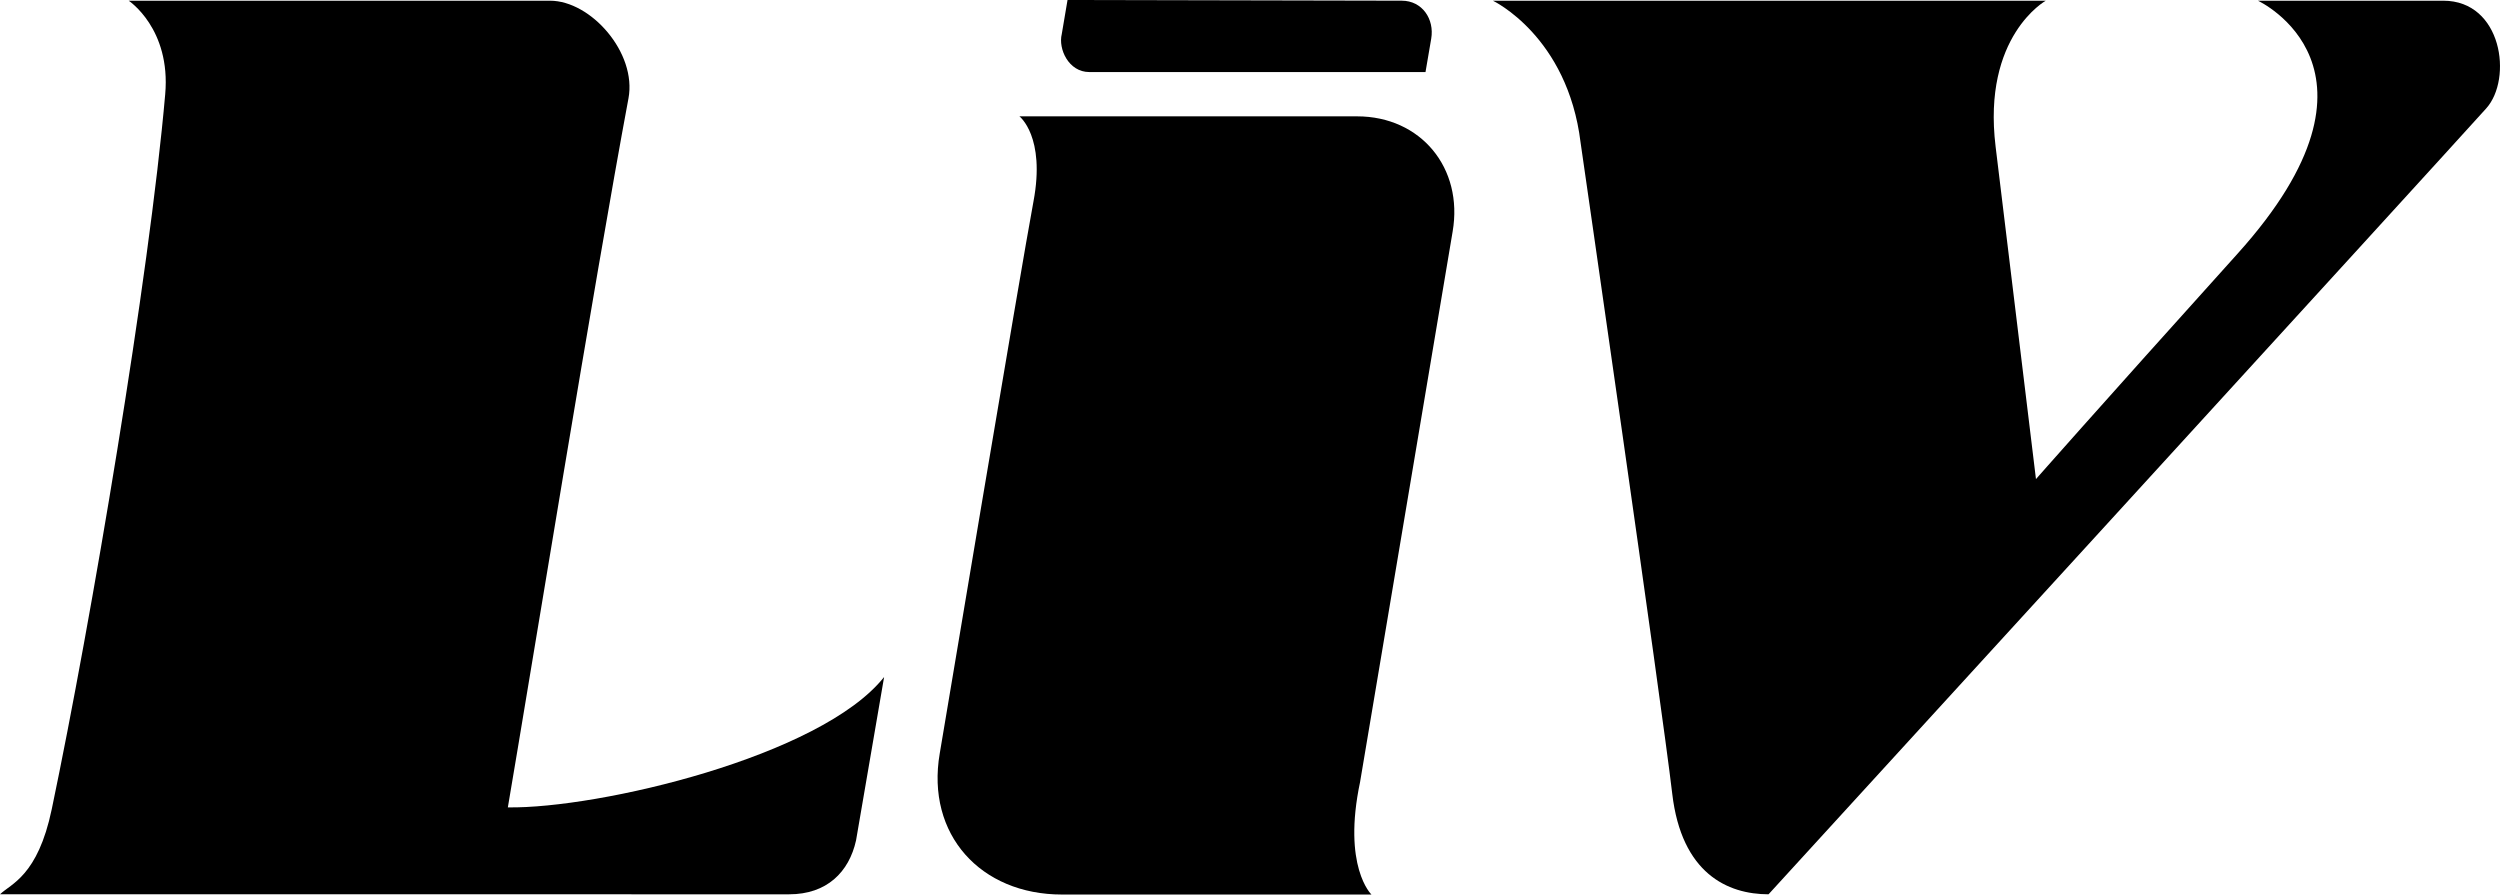
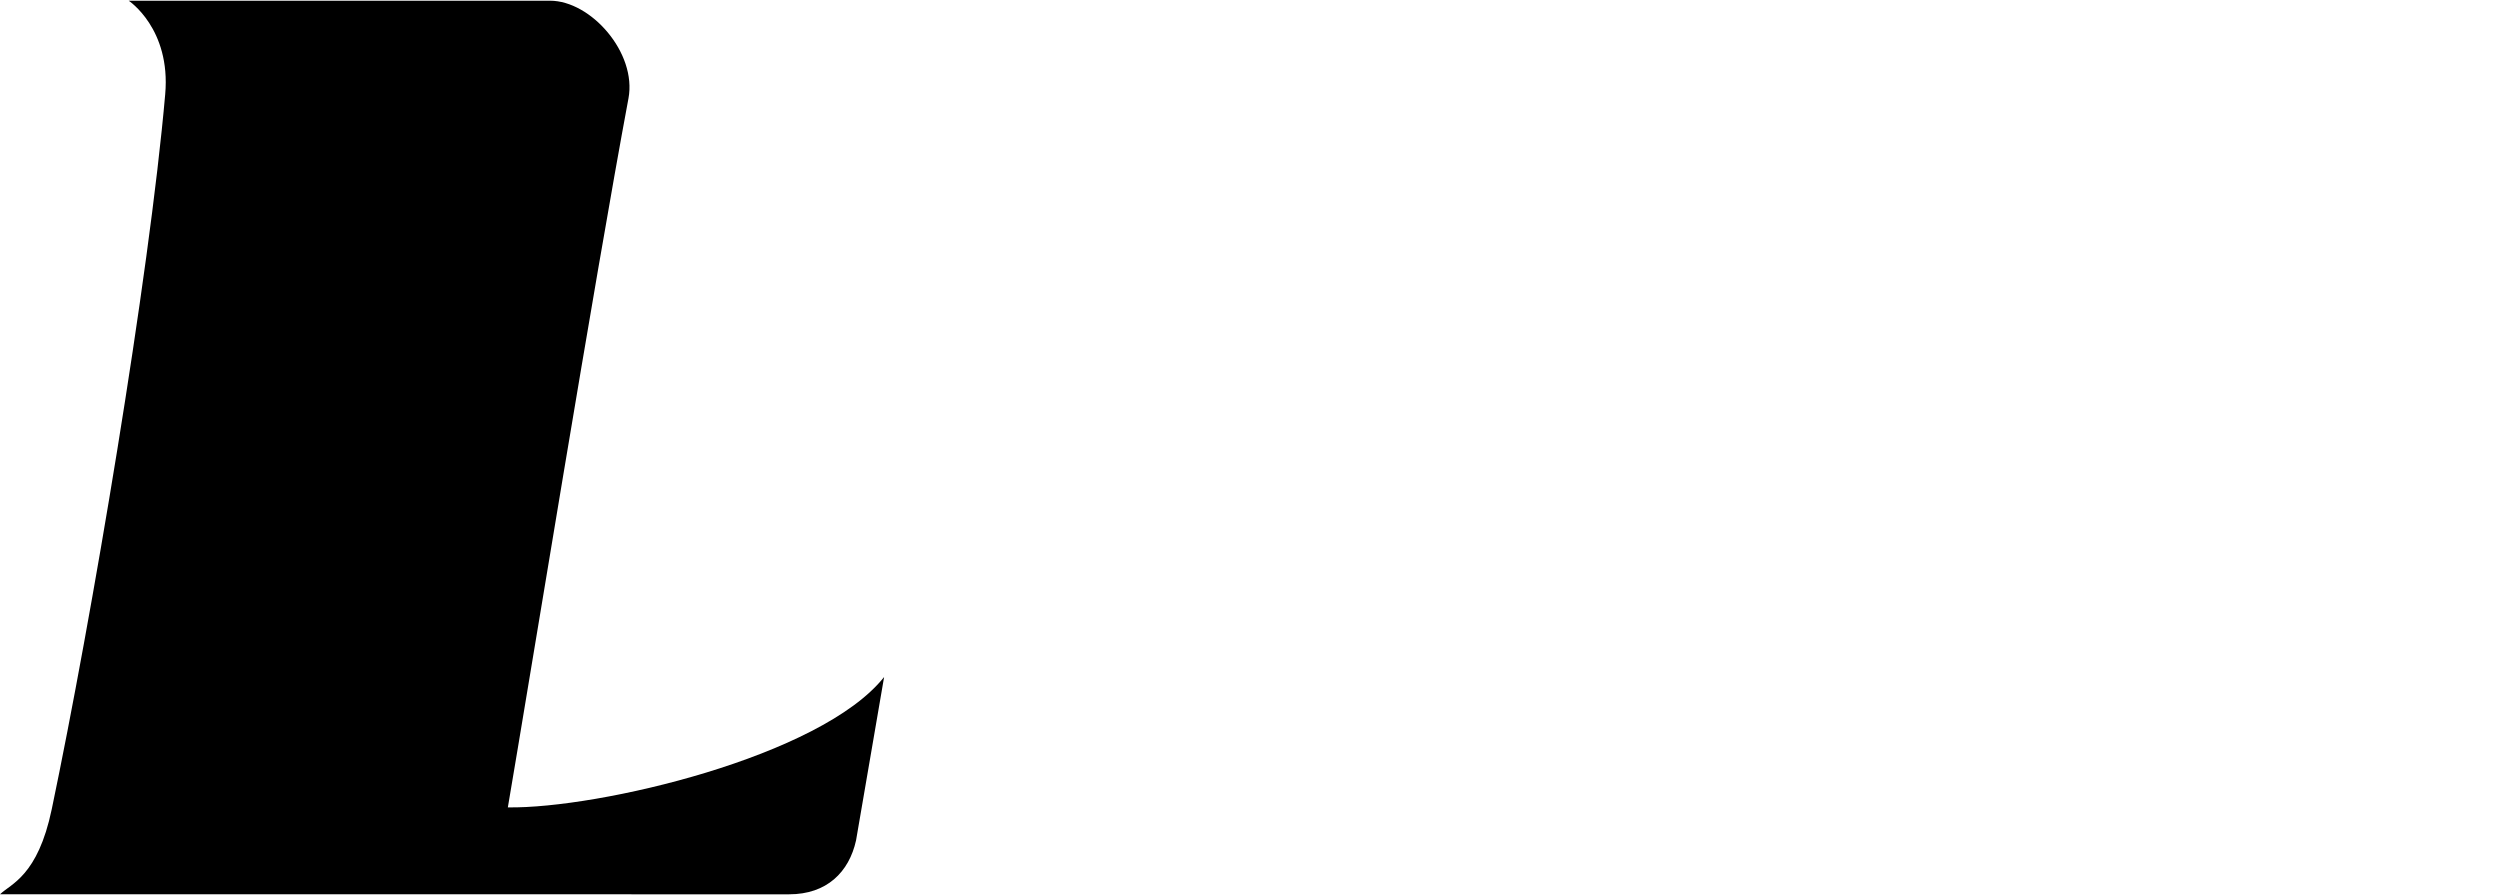
<svg xmlns="http://www.w3.org/2000/svg" id="Layer_2" data-name="Layer 2" viewBox="0 0 1193.17 426.93">
  <g id="logo">
    <g>
      <path d="M24.68,386.29c18.92-90.39,46.49-253.56,54.17-341.33C81.6,13.63,61.42.34,61.42.34h201.09c19.52,0,41.5,24.89,37.44,46.61-16.15,86.39-47.18,277.49-57.57,338.39,43.21.63,149.43-24.21,179.58-62.23l-13.39,77.96c-3.35,15.24-14.08,25.75-31.87,25.75H0c5.19-5.03,18.02-8.7,24.68-40.54Z" />
-       <path d="M1077.65.34h88.47c28.05,0,33.19,37.22,20.47,51.4-22.05,24.58-342.52,375.08-342.52,375.08-19.5,0-41.53-9.92-45.97-48.05-4.96-42.57-43.73-310.66-43.73-310.66C748.18,17.2,712.51.34,712.51.34h263.87s-30.36,16.85-23.95,69.58c7.3,60.02,19.27,158.74,19.27,158.74,0,0,27.2-30.96,96.25-107.62,79.58-88.35,9.69-120.7,9.69-120.7Z" />
-       <path d="M649.15,373.05l44.14-262.48c5.22-30.4-15.2-55.04-45.6-55.04h-161.15s12.53,9.62,6.71,40.59c-5.82,30.97-44.74,263.47-44.74,263.47-6.65,38.73,19.57,67.34,58.3,67.34h147.74s-14-13.3-5.39-53.88Z" />
-       <path d="M680.35,34.39h-160.46c-9.88,0-14.9-11.06-13.14-18.13l2.75-16.27,159.49.34c9.88,0,15.66,8.88,14.09,18.1l-2.73,15.95Z" />
    </g>
  </g>
</svg>